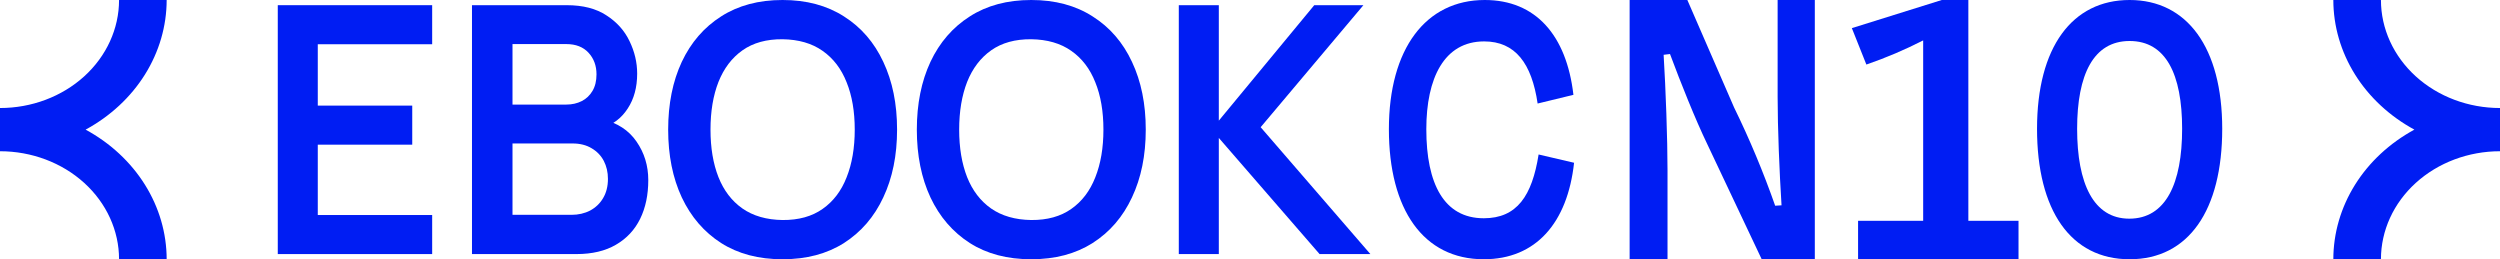
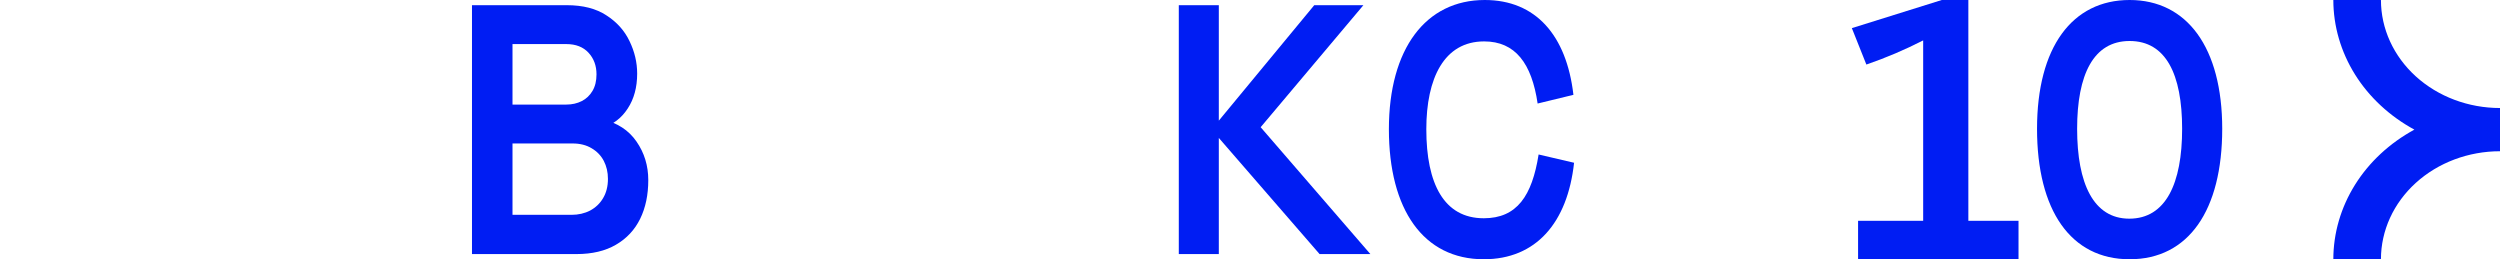
<svg xmlns="http://www.w3.org/2000/svg" width="135" height="14" viewBox="0 0 135 14" fill="none">
-   <path d="M0 5.833V8.167C1.705 8.167 3.34 8.781 4.546 9.875C5.751 10.969 6.429 12.453 6.429 14H9C8.999 12.59 8.595 11.204 7.828 9.977C7.061 8.75 5.958 7.725 4.624 7C5.958 6.275 7.061 5.25 7.828 4.023C8.595 2.796 8.999 1.41 9 0H6.429C6.429 1.547 5.751 3.031 4.546 4.125C3.34 5.219 1.705 5.833 0 5.833Z" fill="#001DF3" />
  <path d="M75 6.978C75 2.639 76.986 0 80.177 0C82.925 0 84.592 1.901 84.965 5.121L83.032 5.591C82.713 3.422 81.826 2.236 80.142 2.236C77.979 2.236 77.021 4.227 77.021 6.978C77.021 9.93 77.979 11.786 80.124 11.786C81.915 11.786 82.731 10.578 83.085 8.342L85 8.789C84.645 12.032 82.943 14 80.124 14C76.862 14 75 11.316 75 6.978Z" fill="#001DF3" />
-   <path d="M15 13.72V0.28H23.337V2.389H17.16V5.703H22.261V7.812H17.16V11.611H23.337V13.72H15Z" fill="#001DF3" />
  <path d="M25.487 13.72V0.28H30.606C31.479 0.28 32.193 0.464 32.748 0.831C33.31 1.192 33.725 1.655 33.994 2.221C34.269 2.788 34.407 3.372 34.407 3.976C34.407 4.716 34.236 5.345 33.896 5.861C33.561 6.378 33.104 6.726 32.524 6.907V6.44C33.337 6.633 33.953 7.034 34.371 7.644C34.795 8.254 35.007 8.948 35.007 9.725C35.007 10.522 34.861 11.219 34.568 11.816C34.275 12.413 33.839 12.88 33.259 13.216C32.686 13.552 31.974 13.72 31.126 13.72H25.487ZM27.675 11.601H30.857C31.233 11.601 31.571 11.524 31.87 11.368C32.169 11.206 32.402 10.982 32.569 10.696C32.742 10.404 32.829 10.058 32.829 9.66C32.829 9.299 32.754 8.976 32.605 8.689C32.456 8.403 32.237 8.176 31.951 8.008C31.664 7.834 31.32 7.747 30.92 7.747H27.675V11.601ZM27.675 5.647H30.579C30.89 5.647 31.168 5.584 31.413 5.46C31.658 5.336 31.852 5.152 31.995 4.909C32.139 4.667 32.211 4.368 32.211 4.013C32.211 3.547 32.067 3.158 31.78 2.847C31.493 2.536 31.093 2.38 30.579 2.38H27.675V5.647Z" fill="#001DF3" />
-   <path d="M42.257 14C40.966 14 39.861 13.708 38.94 13.123C38.02 12.532 37.312 11.71 36.816 10.659C36.326 9.607 36.081 8.388 36.081 7C36.081 5.612 36.326 4.393 36.816 3.341C37.312 2.29 38.02 1.472 38.94 0.887C39.861 0.296 40.966 0 42.257 0C43.548 0 44.653 0.296 45.574 0.887C46.5 1.472 47.208 2.29 47.698 3.341C48.194 4.393 48.442 5.612 48.442 7C48.442 8.388 48.194 9.607 47.698 10.659C47.208 11.71 46.5 12.532 45.574 13.123C44.653 13.708 43.548 14 42.257 14ZM42.257 11.881C43.123 11.888 43.844 11.688 44.417 11.284C44.997 10.88 45.43 10.31 45.717 9.576C46.01 8.842 46.156 7.983 46.156 7C46.156 6.017 46.01 5.164 45.717 4.443C45.43 3.715 44.997 3.148 44.417 2.744C43.844 2.34 43.123 2.131 42.257 2.119C41.39 2.112 40.67 2.312 40.096 2.716C39.523 3.12 39.09 3.69 38.797 4.424C38.51 5.158 38.367 6.017 38.367 7C38.367 7.983 38.51 8.839 38.797 9.567C39.084 10.288 39.514 10.852 40.088 11.256C40.667 11.66 41.39 11.869 42.257 11.881Z" fill="#001DF3" />
-   <path d="M55.686 14C54.395 14 53.289 13.708 52.369 13.123C51.449 12.532 50.74 11.71 50.244 10.659C49.754 9.607 49.509 8.388 49.509 7C49.509 5.612 49.754 4.393 50.244 3.341C50.74 2.29 51.449 1.472 52.369 0.887C53.289 0.296 54.395 0 55.686 0C56.977 0 58.082 0.296 59.002 0.887C59.929 1.472 60.637 2.29 61.127 3.341C61.623 4.393 61.871 5.612 61.871 7C61.871 8.388 61.623 9.607 61.127 10.659C60.637 11.71 59.929 12.532 59.002 13.123C58.082 13.708 56.977 14 55.686 14ZM55.686 11.881C56.552 11.888 57.272 11.688 57.846 11.284C58.426 10.88 58.859 10.31 59.146 9.576C59.439 8.842 59.585 7.983 59.585 7C59.585 6.017 59.439 5.164 59.146 4.443C58.859 3.715 58.426 3.148 57.846 2.744C57.272 2.34 56.552 2.131 55.686 2.119C54.819 2.112 54.099 2.312 53.525 2.716C52.952 3.12 52.518 3.69 52.225 4.424C51.939 5.158 51.795 6.017 51.795 7C51.795 7.983 51.939 8.839 52.225 9.567C52.512 10.288 52.943 10.852 53.516 11.256C54.096 11.66 54.819 11.869 55.686 11.881Z" fill="#001DF3" />
  <path d="M63.655 13.72V0.28H65.816V6.515L70.97 0.28H73.624L68.075 6.869L74 13.72H71.257L65.816 7.448V13.72H63.655Z" fill="#001DF3" />
-   <path d="M92.187 7.772C91.556 6.467 90.753 4.457 90.18 2.917L89.836 2.959C89.95 4.82 90.046 7.515 90.046 9.205V14H88V0H91.117L93.641 5.804C94.48 7.518 95.221 9.29 95.859 11.109L96.203 11.087C96.088 9.269 95.992 6.916 95.992 5.227V0H98V14H95.132L92.187 7.772Z" fill="#001DF3" />
  <path d="M100.336 14V11.925H103.851V2.182C102.863 2.687 101.838 3.123 100.784 3.486L100 1.519L104.858 0H106.291V11.925H109V14H100.336Z" fill="#001DF3" />
  <path d="M120 6.955C120 11.361 118.18 14 115 14C111.82 14 110 11.361 110 6.955C110 2.55 111.897 0 115 0C118.103 0 120 2.572 120 6.955ZM112.165 6.955C112.165 9.907 113.046 11.808 114.981 11.808C116.954 11.808 117.835 9.907 117.835 6.955C117.835 4.003 116.954 2.214 115 2.214C113.046 2.214 112.165 4.026 112.165 6.955Z" fill="#001DF3" />
  <path d="M135 5.833V8.167C133.295 8.167 131.66 8.781 130.454 9.875C129.249 10.969 128.571 12.453 128.571 14H126C126.001 12.59 126.405 11.204 127.171 9.977C127.938 8.75 129.042 7.725 130.376 7C129.042 6.275 127.938 5.25 127.171 4.023C126.405 2.796 126.001 1.41 126 0H128.571C128.571 1.547 129.249 3.031 130.454 4.125C131.66 5.219 133.295 5.833 135 5.833Z" fill="#001DF3" />
</svg>